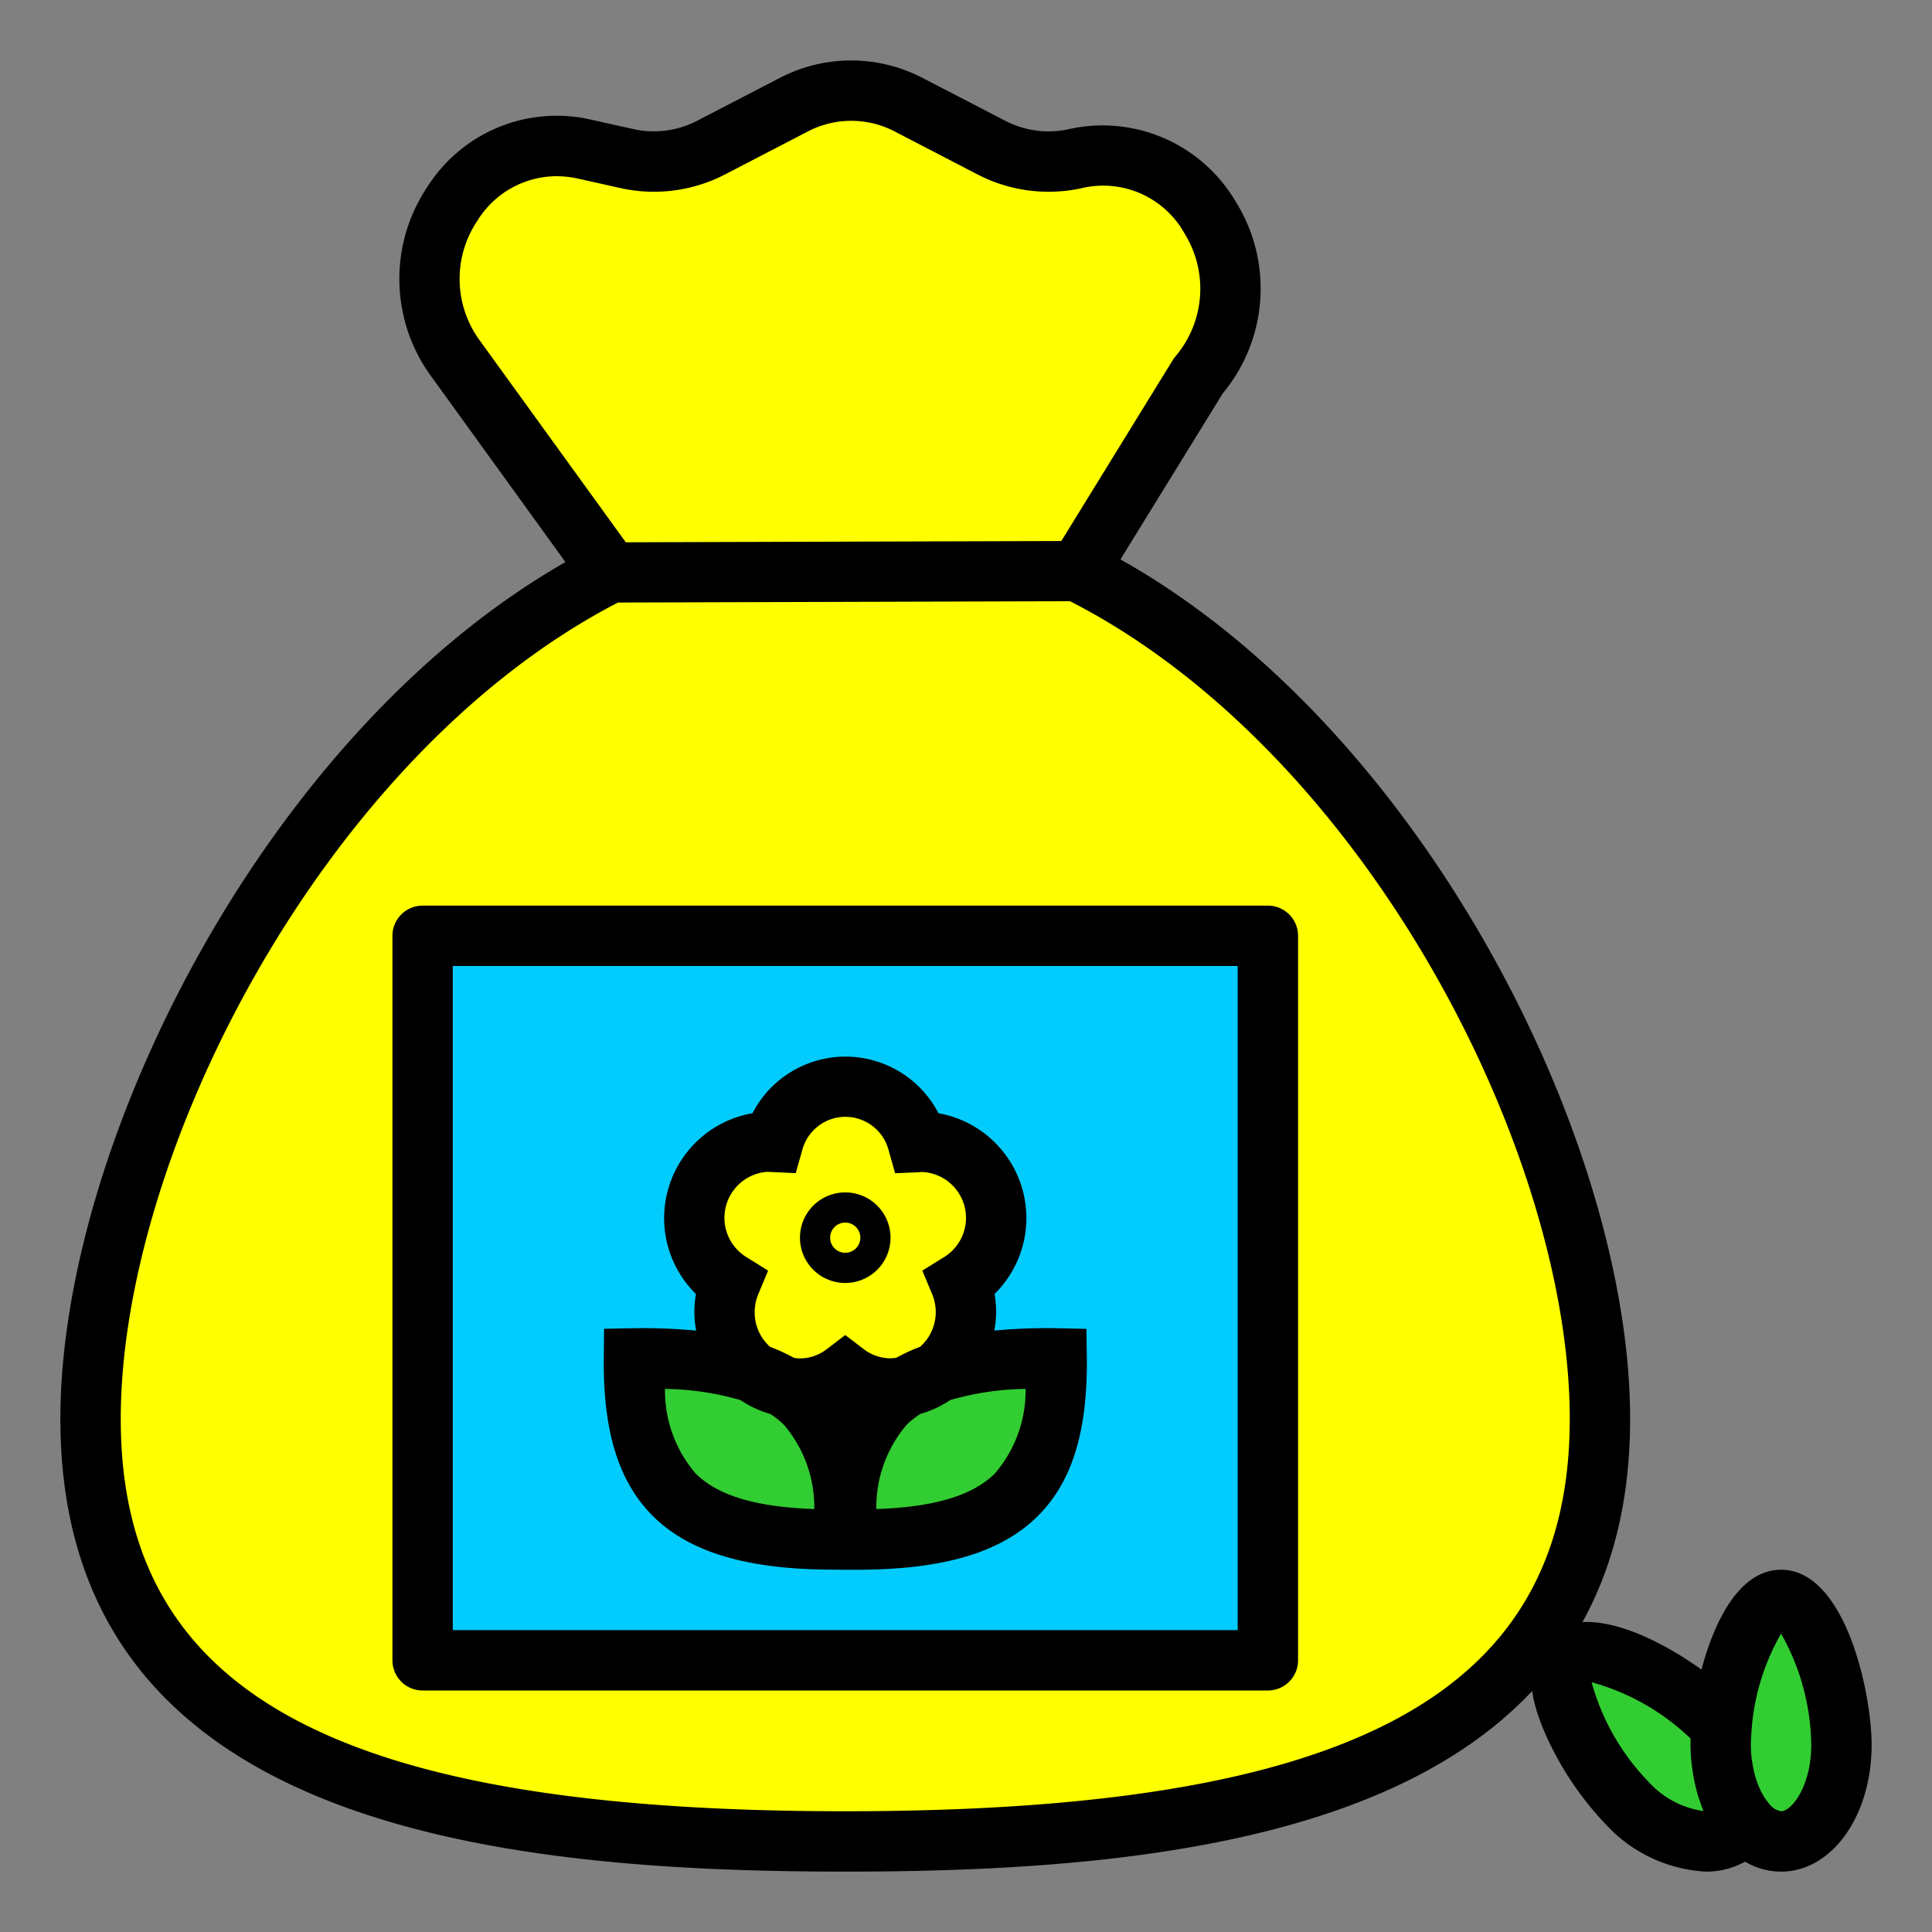
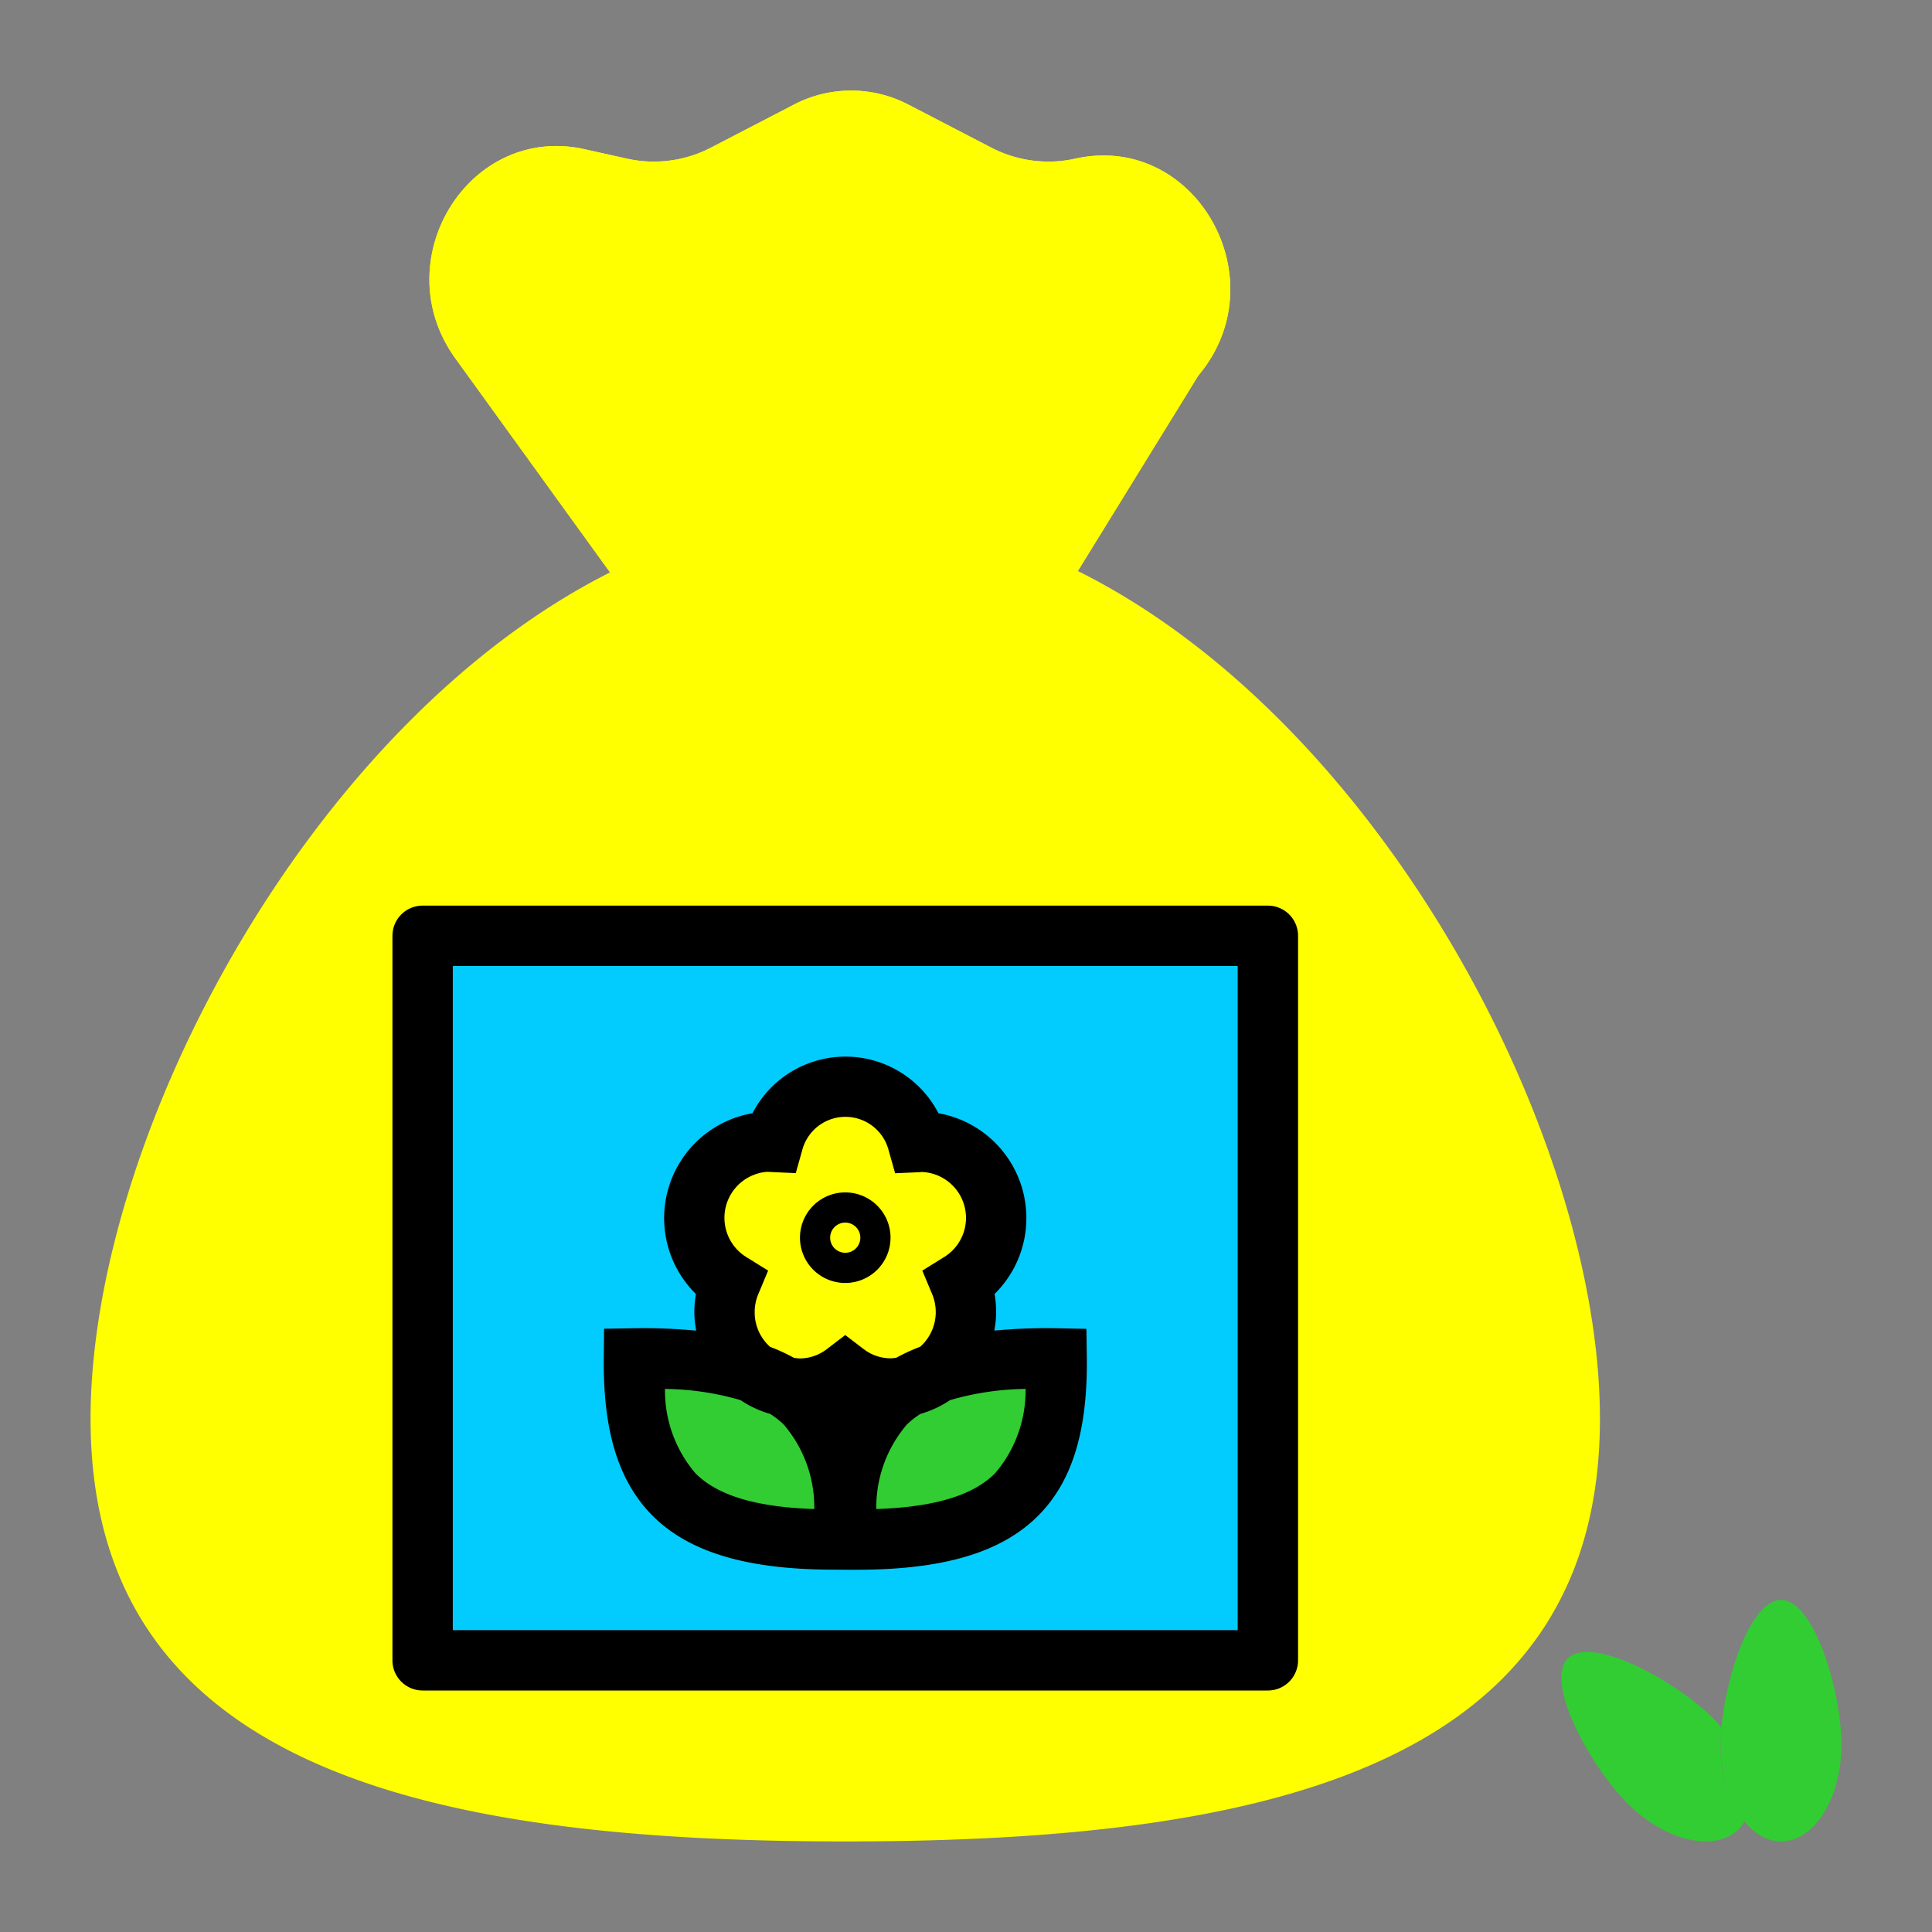
<svg xmlns="http://www.w3.org/2000/svg" id="SvgjsSvg1472" width="288" height="288">
  <rect width="100%" height="100%" fill="#808080" stroke="none" />
  <defs id="SvgjsDefs1473" />
  <g id="SvgjsG1474">
    <svg data-name="Layer 1" viewBox="0 0 64 64" width="288" height="288">
      <path fill="#ffff00" d="m35.705 18.915 3.986-6.469c2.683-3.183-.09-8.076-4.074-7.19a4.1 4.1 0 0 1-2.781-.367l-2.747-1.425a4.1 4.1 0 0 0-3.788 0l-2.747 1.425a4.1 4.1 0 0 1-2.781.367l-1.412-.314c-3.828-.852-6.624 3.682-4.275 6.933l5.122 7.086C10.218 24 3 37.688 3 47c0 11.6 11.193 14 25 14s25-2.4 25-14c0-9.339-7.259-23.082-17.295-28.085z" class="colorf0d042 svgShape" />
      <path fill="#ffff00" d="M35.617 5.256a4.1 4.1 0 0 1-2.781-.367l-2.747-1.425a4.1 4.1 0 0 0-3.788 0l-2.747 1.425a4.1 4.1 0 0 1-2.781.367l-1.412-.314c-3.828-.852-6.624 3.682-4.275 6.933l5.122 7.086 15.5-.046 3.986-6.469c2.68-3.183-.094-8.076-4.077-7.19z" class="colorf0d042 svgShape" />
-       <path d="m37.116 18.531 3.39-5.5a5.43 5.43 0 0 0 .435-6.34A5.112 5.112 0 0 0 35.4 4.28 3.105 3.105 0 0 1 33.3 4l-2.75-1.424a5.127 5.127 0 0 0-4.709 0L23.094 4a3.107 3.107 0 0 1-2.1.279l-1.413-.315a5.073 5.073 0 0 0-5.434 2.242 5.468 5.468 0 0 0 .131 6.253l4.453 6.161C8.818 24.282 2 37.865 2 47c0 13.3 13.9 15 26 15s26-1.7 26-15c0-9.2-6.885-22.861-16.884-28.469zM15.9 11.289a3.45 3.45 0 0 1-.082-3.983 3.091 3.091 0 0 1 2.612-1.469 3.368 3.368 0 0 1 .718.08l1.413.315a5.115 5.115 0 0 0 3.459-.455l2.747-1.425a3.11 3.11 0 0 1 2.865 0l2.747 1.425a5.114 5.114 0 0 0 3.459.455 3.083 3.083 0 0 1 3.4 1.5 3.465 3.465 0 0 1-.3 4.074 1.146 1.146 0 0 0-.087.12l-3.458 5.614-.235.382-14.428.042zM28 60C11.178 60 4 56.112 4 47c0-8.808 6.757-22.013 16.471-27.04l14.976-.044C45.211 24.911 52 38.145 52 47c0 9.112-7.178 13-24 13z" fill="#000000" class="color000 svgShape" />
      <path fill="#02ccfe" d="M14 31h28v24H14z" class="colore7e8d2 svgShape" />
-       <path d="M42 56H14a1 1 0 0 1-1-1V31a1 1 0 0 1 1-1h28a1 1 0 0 1 1 1v24a1 1 0 0 1-1 1zm-27-2h26V32H15z" fill="#000000" class="color000 svgShape" />
+       <path d="M42 56H14a1 1 0 0 1-1-1V31a1 1 0 0 1 1-1h28a1 1 0 0 1 1 1v24a1 1 0 0 1-1 1m-27-2h26V32H15z" fill="#000000" class="color000 svgShape" />
      <path fill="#32cd32" d="M35 45c.043 4.325-1.663 6.084-7 5.994-.042-4.322 1.663-6.081 7-5.994z" class="color409166 svgShape" />
      <path fill="#32cd32" d="M21 45c-.043 4.325 1.663 6.084 7 5.994.042-4.322-1.663-6.081-7-5.994z" class="color409166 svgShape" />
      <path fill="#ffff00" d="M33 40.35a2.512 2.512 0 0 0-2.5-2.524c-.034 0-.066.009-.1.01a2.479 2.479 0 0 0-4.788 0c-.038 0-.073-.011-.112-.011a2.523 2.523 0 0 0-1.3 4.675 2.529 2.529 0 0 0 2.3 3.5 2.453 2.453 0 0 0 1.5-.517 2.453 2.453 0 0 0 1.5.517 2.531 2.531 0 0 0 2.3-3.5 2.523 2.523 0 0 0 1.2-2.15z" class="coloreb7149 svgShape" />
      <path d="m35.989 44.02-.973-.02a18.576 18.576 0 0 0-2.078.077 3.533 3.533 0 0 0 .061-.6 3.657 3.657 0 0 0-.052-.613 3.527 3.527 0 0 0-1.86-5.987 3.467 3.467 0 0 0-6.16 0 3.527 3.527 0 0 0-1.874 5.989 3.657 3.657 0 0 0-.052.613 3.435 3.435 0 0 0 .061.6A18.567 18.567 0 0 0 20.984 44l-.973.017-.01.974c-.024 2.442.494 4.1 1.632 5.235 1.214 1.2 3.125 1.771 6 1.771L28 52h.371c2.871 0 4.782-.566 6-1.771 1.138-1.13 1.656-2.793 1.632-5.235zM25 43.476a1.534 1.534 0 0 1 .117-.6l.328-.785-.722-.449a1.528 1.528 0 0 1 .694-2.824l.943.044.214-.758a1.479 1.479 0 0 1 2.863 0l.215.762.791-.035c.049 0 .1-.007.056-.009a1.523 1.523 0 0 1 .776 2.82l-.722.449.328.785a1.537 1.537 0 0 1-.4 1.738 5.848 5.848 0 0 0-.786.362 1.429 1.429 0 0 1-.2.02 1.472 1.472 0 0 1-.892-.311l-.603-.46-.607.464A1.472 1.472 0 0 1 26.5 45a1.415 1.415 0 0 1-.2-.02 5.946 5.946 0 0 0-.788-.363A1.524 1.524 0 0 1 25 43.476zm-1.958 5.334a4.211 4.211 0 0 1-1.013-2.8 9.326 9.326 0 0 1 2.5.37 3.49 3.49 0 0 0 .985.458 2.817 2.817 0 0 1 .447.351 4.211 4.211 0 0 1 1.013 2.8c-1.934-.066-3.195-.447-3.932-1.179zm9.916 0c-.737.732-2 1.113-3.929 1.179a4.211 4.211 0 0 1 1.013-2.8 2.864 2.864 0 0 1 .447-.351 3.49 3.49 0 0 0 .985-.458 9.326 9.326 0 0 1 2.5-.37 4.211 4.211 0 0 1-1.016 2.8z" fill="#000000" class="color000 svgShape" />
      <path d="M28 42.5a1.5 1.5 0 1 1 1.5-1.5 1.5 1.5 0 0 1-1.5 1.5zm0-2a.5.5 0 1 0 .5.5.5.5 0 0 0-.5-.5z" fill="#000000" class="color000 svgShape" />
      <path fill="#32cd32" d="M57 57.8c0-.176.011-.366.028-.562-.091-.108-.179-.218-.282-.321-1.25-1.25-4.028-2.761-4.809-1.98s.73 3.559 1.98 4.808 2.9 1.63 3.677.849a1.25 1.25 0 0 0 .192-.266A4.068 4.068 0 0 1 57 57.8z" class="color786921 svgShape" />
      <path fill="#32cd32" d="M61 57.8c0 1.767-.9 3.2-2 3.2s-2-1.433-2-3.2.9-4.8 2-4.8 2 3.033 2 4.8z" class="color786921 svgShape" />
-       <path d="M59 52c-1.361 0-2.2 1.661-2.637 3.308-1.563-1.127-3.953-2.256-5.133-1.078-.689.689-.68 1.817.027 3.353a10.577 10.577 0 0 0 1.953 2.87A4.855 4.855 0 0 0 56.507 62a2.621 2.621 0 0 0 1.3-.331A2.326 2.326 0 0 0 59 62c1.683 0 3-1.845 3-4.2 0-1.707-.863-5.8-3-5.8zm-4.376 7.039a7.656 7.656 0 0 1-1.9-3.313A7.669 7.669 0 0 1 56 57.59v.21a5.848 5.848 0 0 0 .052.741 6.273 6.273 0 0 0 .136.723c.029.115.061.226.1.336.044.134.09.268.145.394a3.019 3.019 0 0 1-1.809-.955zM59 60a.642.642 0 0 1-.41-.268l-.027-.034a2.02 2.02 0 0 1-.231-.364l-.016-.037a2.775 2.775 0 0 1-.147-.378c-.01-.031-.02-.06-.029-.092a3.448 3.448 0 0 1-.087-.407c0-.03-.012-.057-.016-.087A4.053 4.053 0 0 1 58 57.8c0-.149.011-.311.024-.478V57.3A7.5 7.5 0 0 1 59 54.116a7.667 7.667 0 0 1 1 3.684c0 1.365-.647 2.2-1 2.2z" fill="#000000" class="color000 svgShape" />
    </svg>
  </g>
</svg>